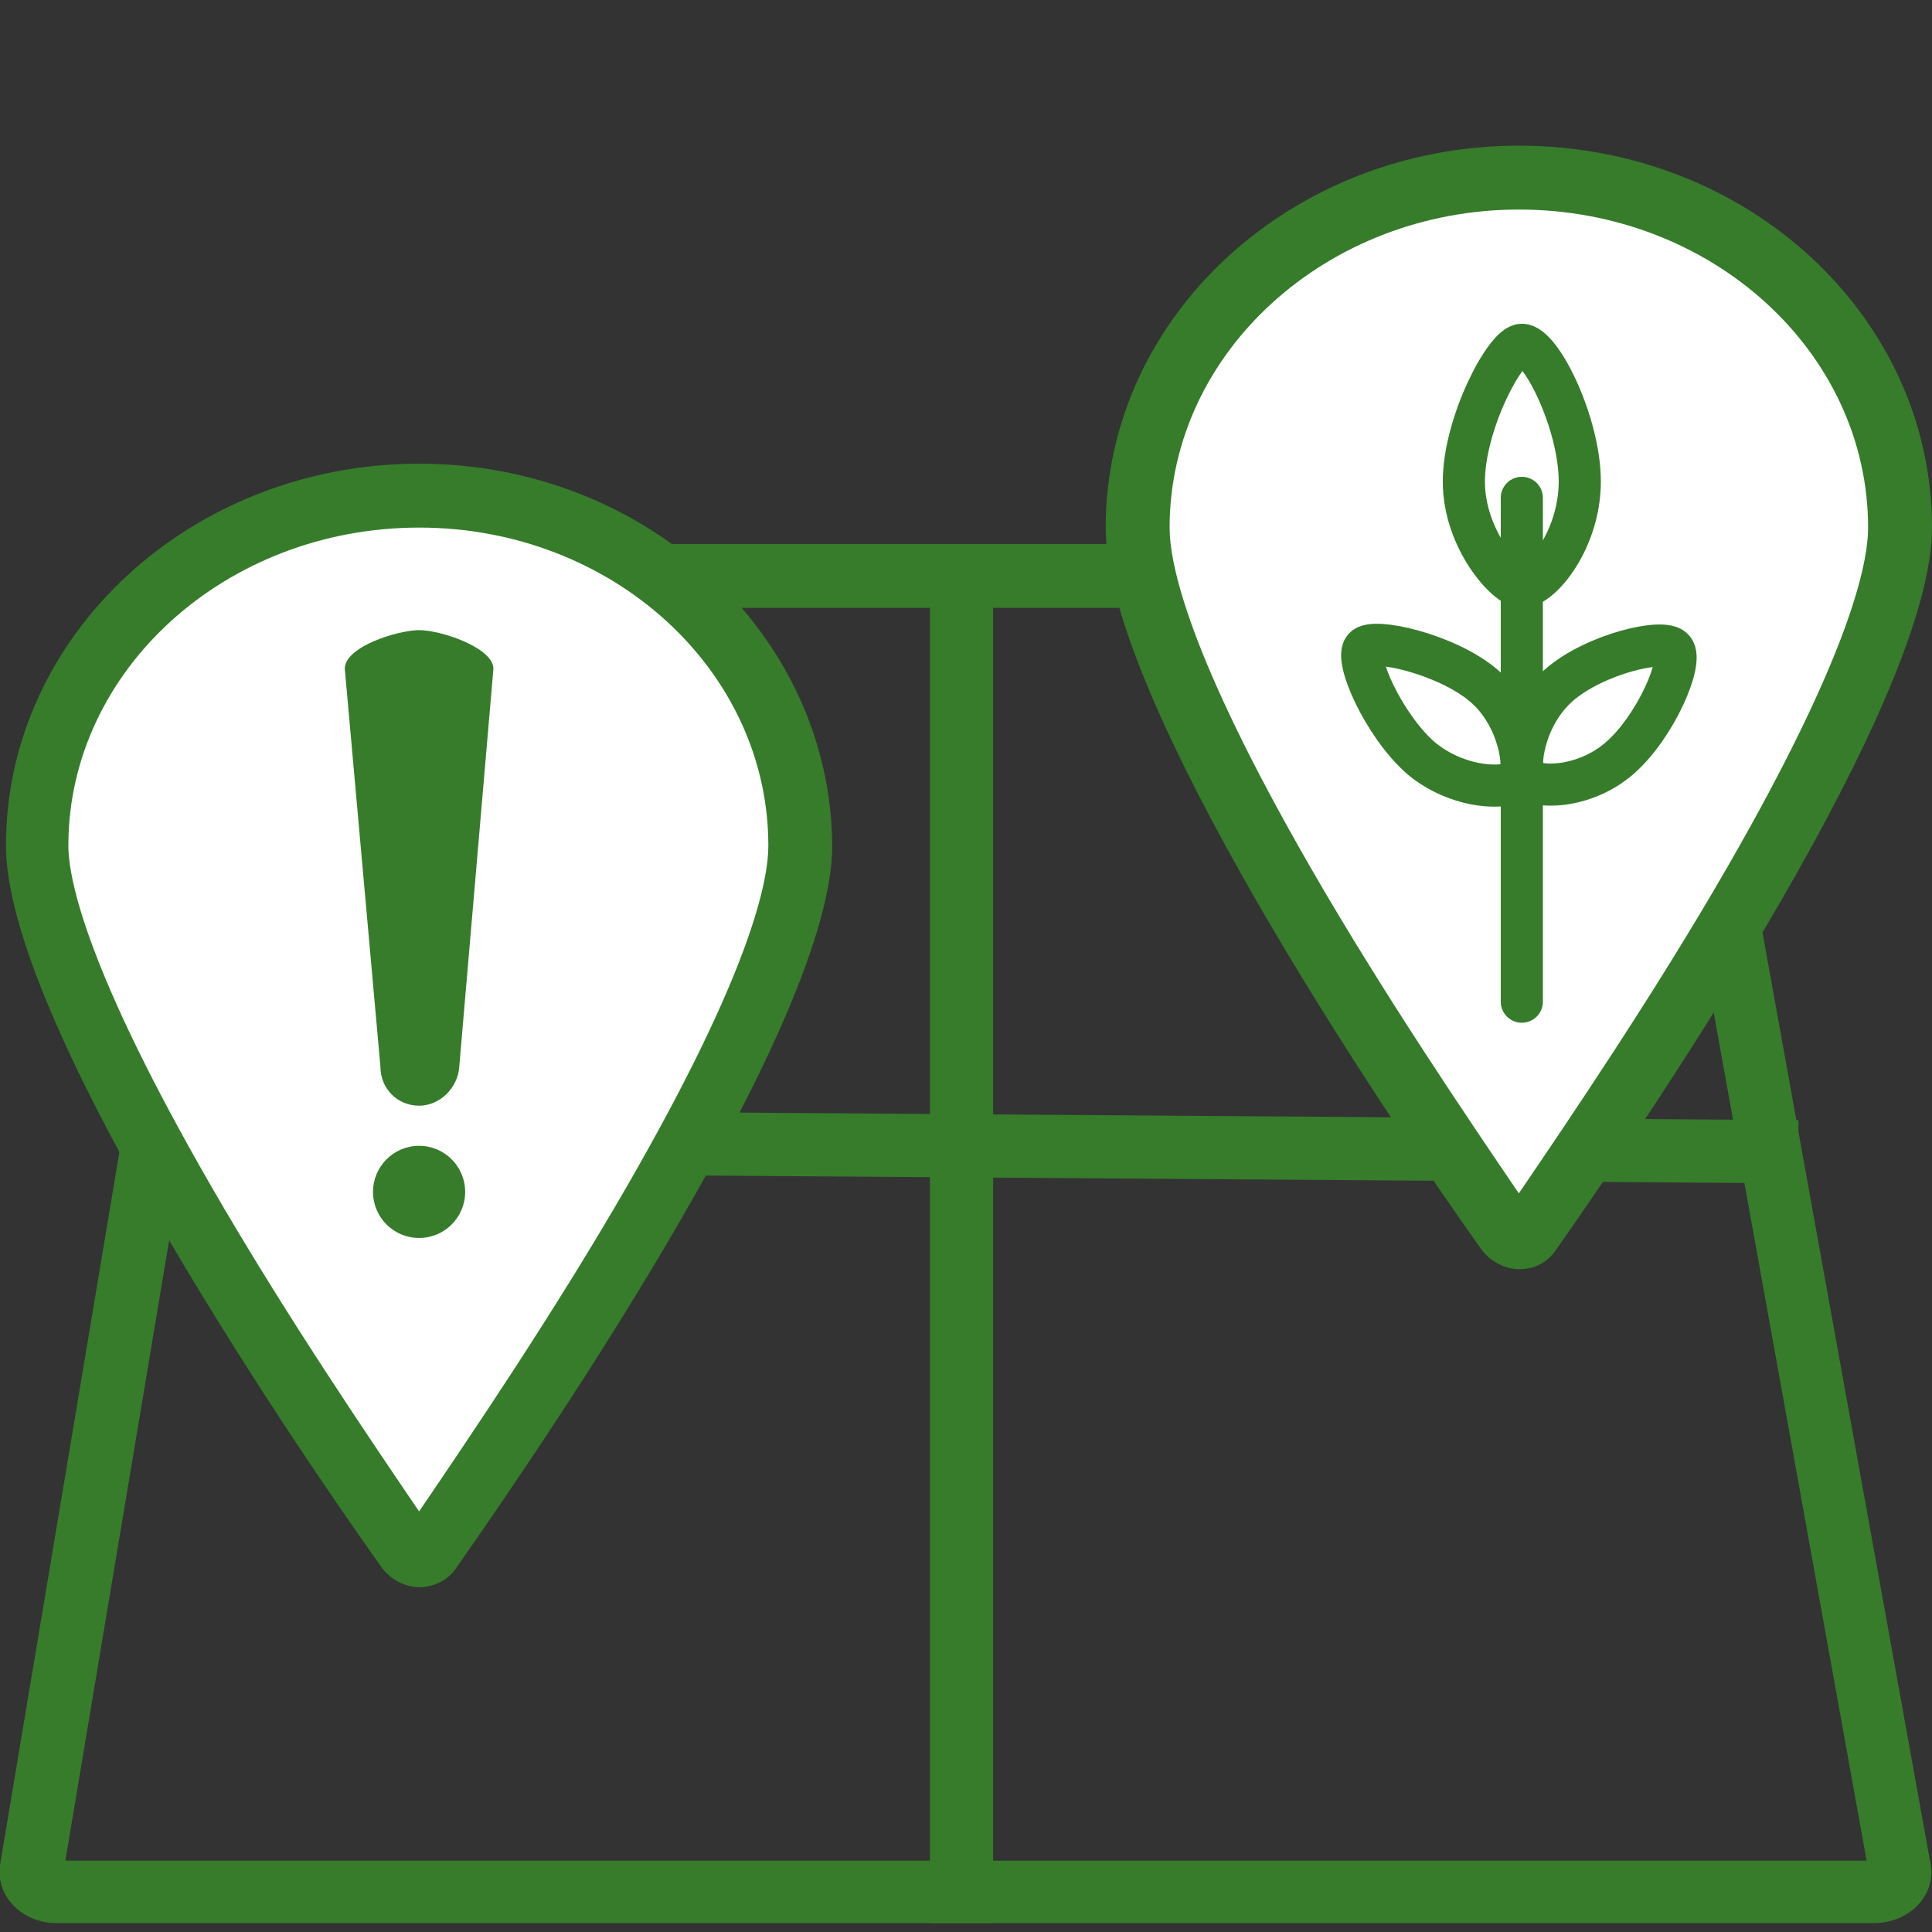
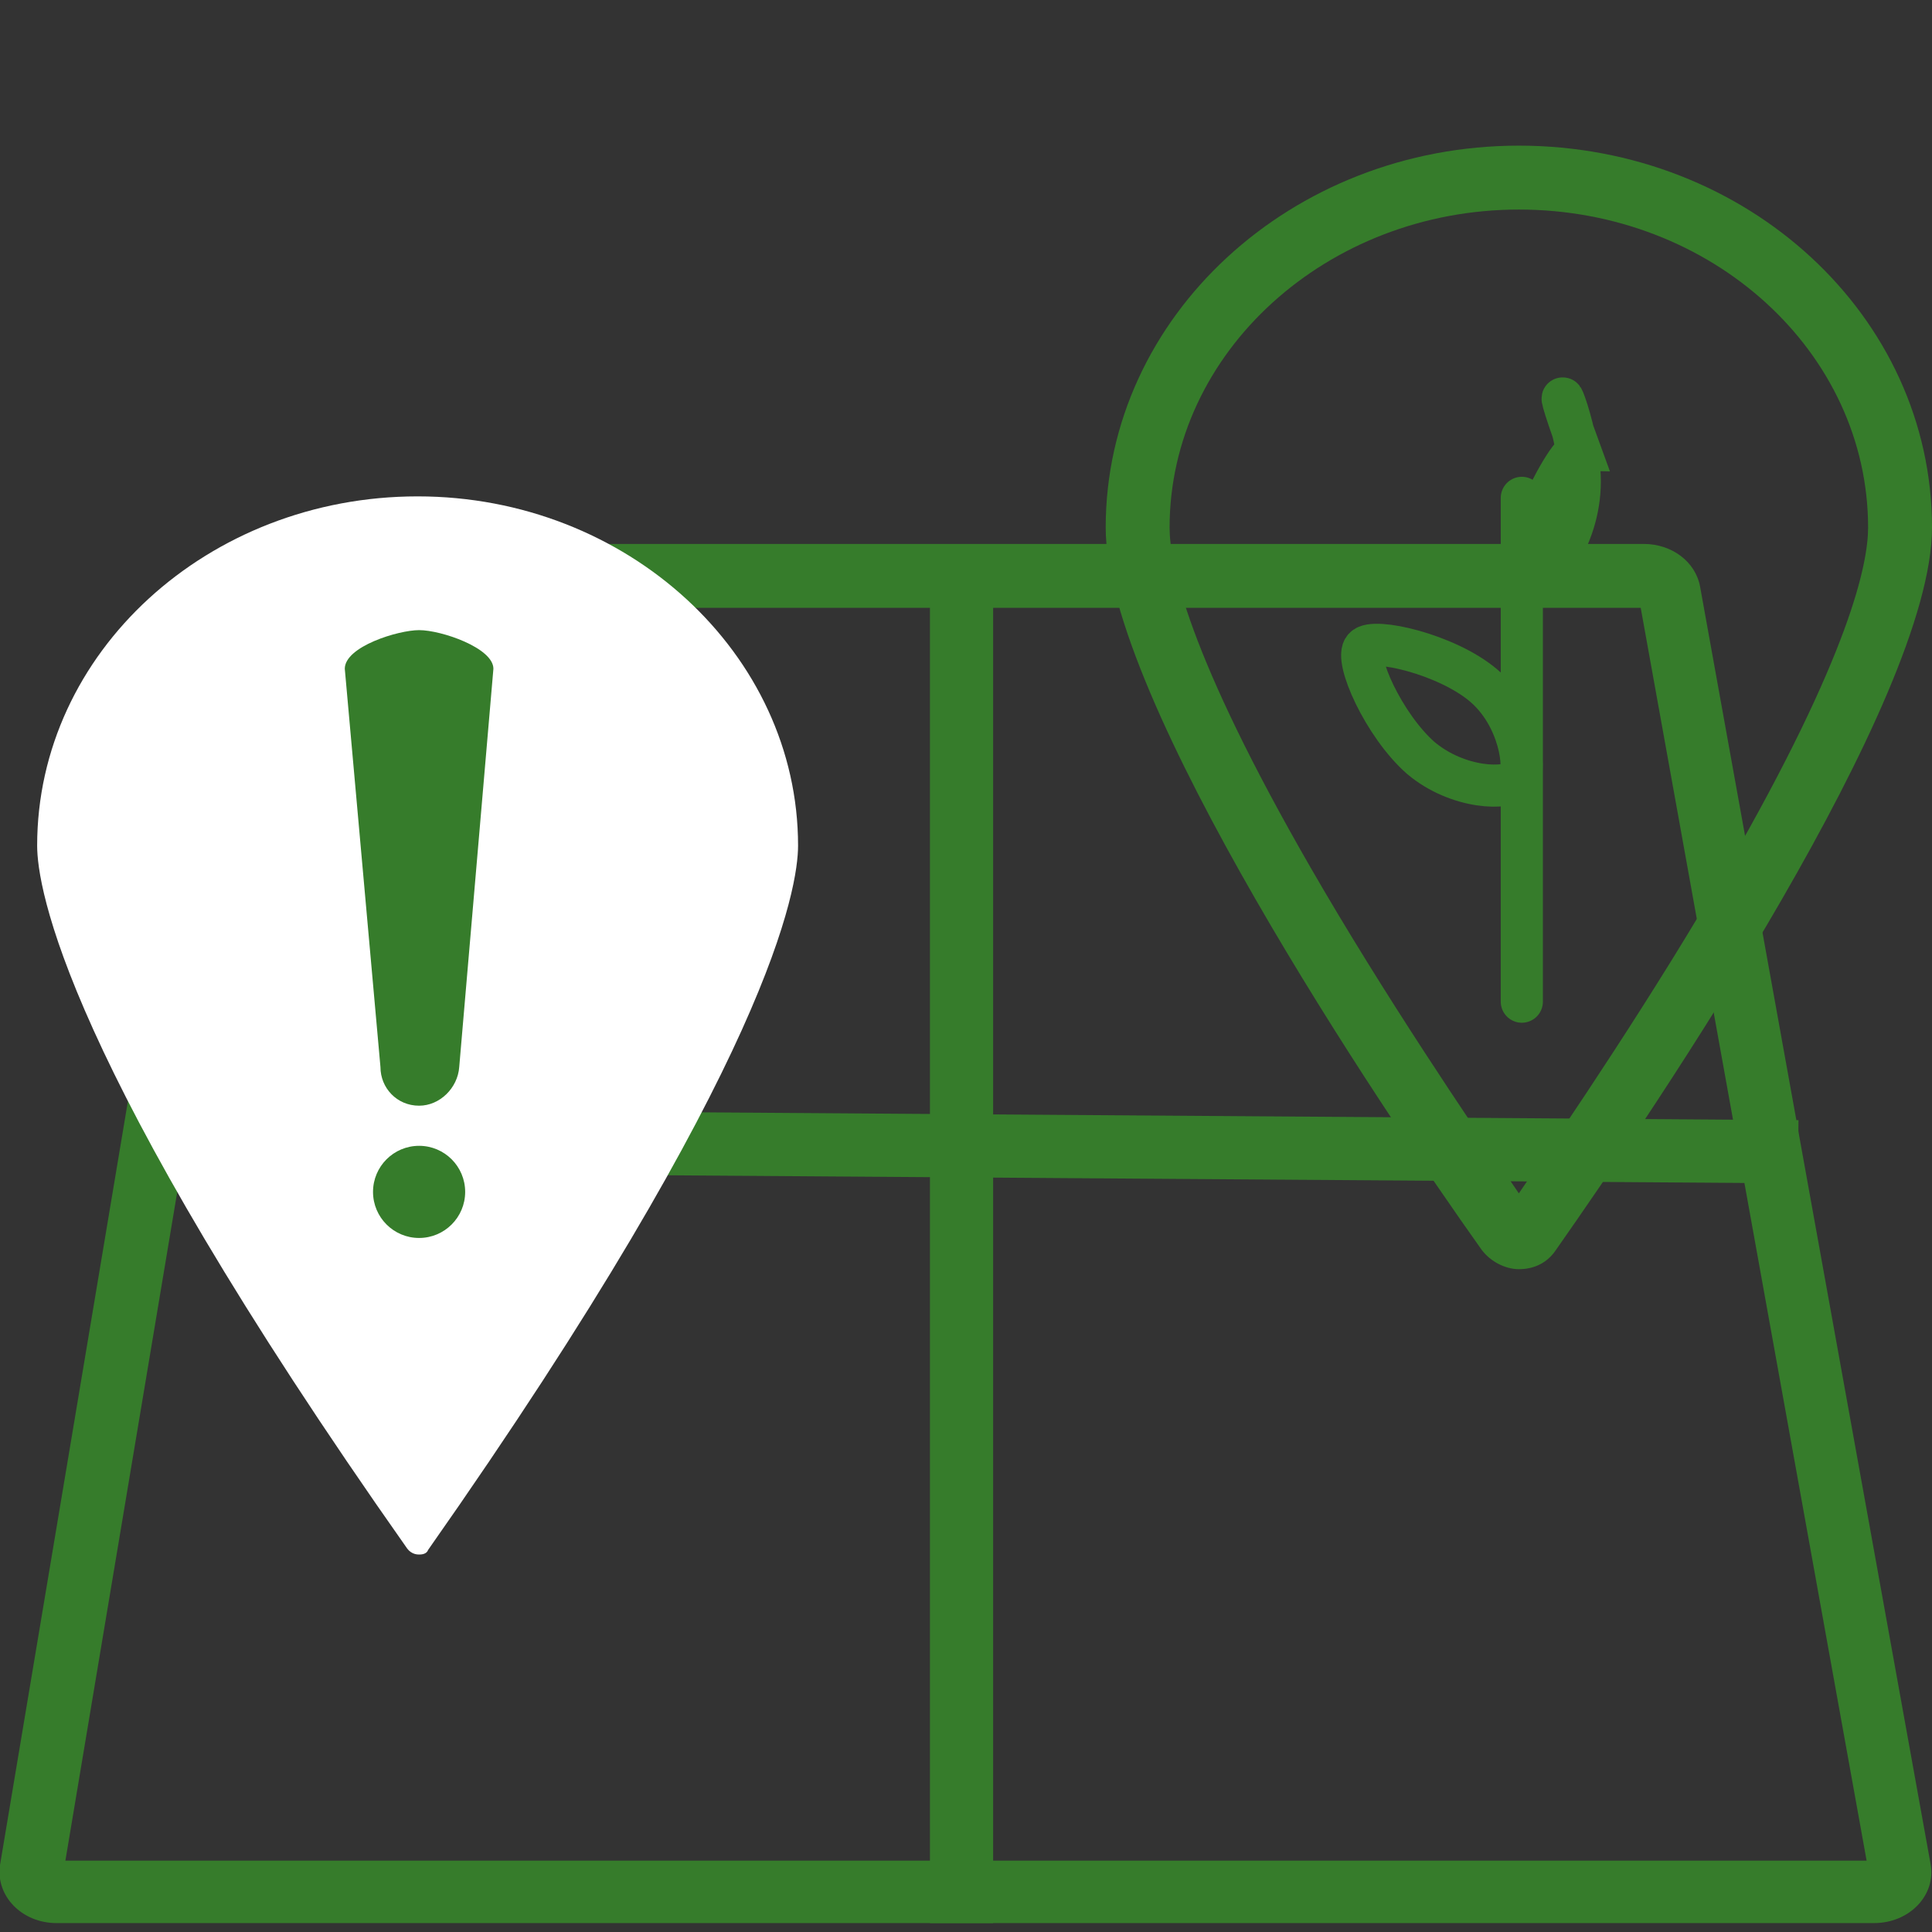
<svg xmlns="http://www.w3.org/2000/svg" id="Layer_1" x="0px" y="0px" viewBox="0 0 130 130" style="enable-background:new 0 0 130 130;" xml:space="preserve">
  <rect x="0" y="0" width="130" height="130" fill="#333333" stroke="none" />
  <style type="text/css"> .st0{fill:none;stroke:#367C2B;stroke-width:4.252;stroke-miterlimit:10;} .st1{fill:none;stroke:#367C2B;stroke-width:2.835;stroke-miterlimit:10;} .st2{fill:#367C2B;} .st3{fill:#FFFFFF;} .st4{fill:none;stroke:#367C2B;stroke-width:2.835;stroke-linecap:round;stroke-miterlimit:10;} </style>
  <g>
    <line class="st0" x1="121" y1="77.5" x2="8.7" y2="76.7" />
-     <path class="st1" d="M117,64.6" />
    <g>
      <path class="st2" d="M110.4,40.9l15.2,84.3l-121.2,0l14.1-84.3H110.4 M110.6,36.6H18.2c-1.9,0-3.5,1.2-3.8,2.9L0,125.5 c-0.3,2.1,1.5,3.9,3.8,3.9h122.3c2.4,0,4.2-1.9,3.8-4l-15.5-85.9C114.1,37.8,112.5,36.6,110.6,36.6L110.6,36.6z" />
    </g>
    <g>
      <g>
-         <path class="st3" d="M102.2,83.2c-0.2,0-0.5,0-0.8-0.4C78.4,50,76.6,38.3,76.6,35.5c0-13,11.5-23.5,25.6-23.5 c14.1,0,25.6,10.6,25.6,23.5c0,2.8-1.8,14.5-24.9,47.4C102.8,83.2,102.4,83.2,102.2,83.2z" />
        <path class="st2" d="M102.2,14.1c13,0,23.5,9.6,23.5,21.4c0,2.4-1.2,8.5-9.5,22.9c-4.9,8.5-10.6,16.9-14,21.9 c-3.4-5-9.1-13.4-14-21.9c-8.3-14.4-9.5-20.5-9.5-22.9C78.7,23.7,89.3,14.1,102.2,14.1 M102.2,9.8c-15.3,0-27.8,11.5-27.8,25.7 c0,11.5,18.4,38.9,25.3,48.6c0.6,0.8,1.6,1.3,2.5,1.3c1,0,1.9-0.4,2.5-1.3c6.8-9.7,25.3-37,25.3-48.6 C130,21.3,117.6,9.8,102.2,9.8L102.2,9.8z" />
      </g>
    </g>
    <line class="st0" x1="64.7" y1="39.6" x2="64.7" y2="129.4" />
    <g>
      <line class="st4" x1="102.4" y1="33.5" x2="102.4" y2="67.4" />
-       <path class="st4" d="M109,51c-2.4,2.1-5.7,2.1-6.4,1.3c-0.5-0.6-0.1-4.1,2.3-6.2c2.4-2.1,7.1-3.2,7.7-2.4 C113.3,44.5,111.4,48.9,109,51z" />
-       <path class="st4" d="M106.3,32.4c0,3.9-2.6,7.1-3.9,7.1c-1,0-3.9-3.2-3.9-7.1s2.8-9.2,3.9-9.2C103.7,23.2,106.3,28.5,106.3,32.4z" />
+       <path class="st4" d="M106.3,32.4c0,3.9-2.6,7.1-3.9,7.1s2.8-9.2,3.9-9.2C103.7,23.2,106.3,28.5,106.3,32.4z" />
      <path class="st4" d="M95.6,51c2.5,2.1,5.9,2.2,6.6,1.4c0.5-0.6,0.1-4.2-2.4-6.3c-2.5-2.1-7.4-3.2-8-2.5 C91.1,44.3,93.1,48.8,95.6,51z" />
    </g>
    <g>
      <g>
        <path class="st3" d="M28.2,104.6c-0.1,0-0.5,0-0.8-0.4C4.3,71.4,2.5,59.7,2.5,56.9c0-13,11.5-23.5,25.6-23.5s25.6,10.6,25.6,23.5 c0,2.8-1.8,14.5-24.9,47.4C28.7,104.6,28.3,104.6,28.2,104.6z" />
-         <path class="st2" d="M28.2,35.5c13,0,23.5,9.6,23.5,21.4c0,2.4-1.2,8.5-9.5,22.9c-4.9,8.5-10.6,16.9-14,21.9 c-3.4-5-9.1-13.4-14-21.9C5.9,65.4,4.6,59.2,4.6,56.9C4.6,45.1,15.2,35.5,28.2,35.5 M28.2,31.2c-15.3,0-27.8,11.5-27.8,25.7 c0,11.5,18.4,38.9,25.3,48.6c0.6,0.8,1.6,1.3,2.5,1.3s1.9-0.4,2.5-1.3c6.8-9.7,25.3-37,25.3-48.6C55.9,42.7,43.5,31.2,28.2,31.2 L28.2,31.2z" />
      </g>
      <g>
        <path class="st2" d="M28.2,74.4L28.2,74.4c-1.5,0-2.6-1.2-2.6-2.6l-2.4-26.8c0-1.5,3.6-2.6,5-2.6h0c1.5,0,5,1.2,5,2.6l-2.3,26.8 C30.8,73.2,29.6,74.4,28.2,74.4z" />
        <circle class="st2" cx="28.2" cy="80.2" r="3.1" />
      </g>
    </g>
  </g>
</svg>